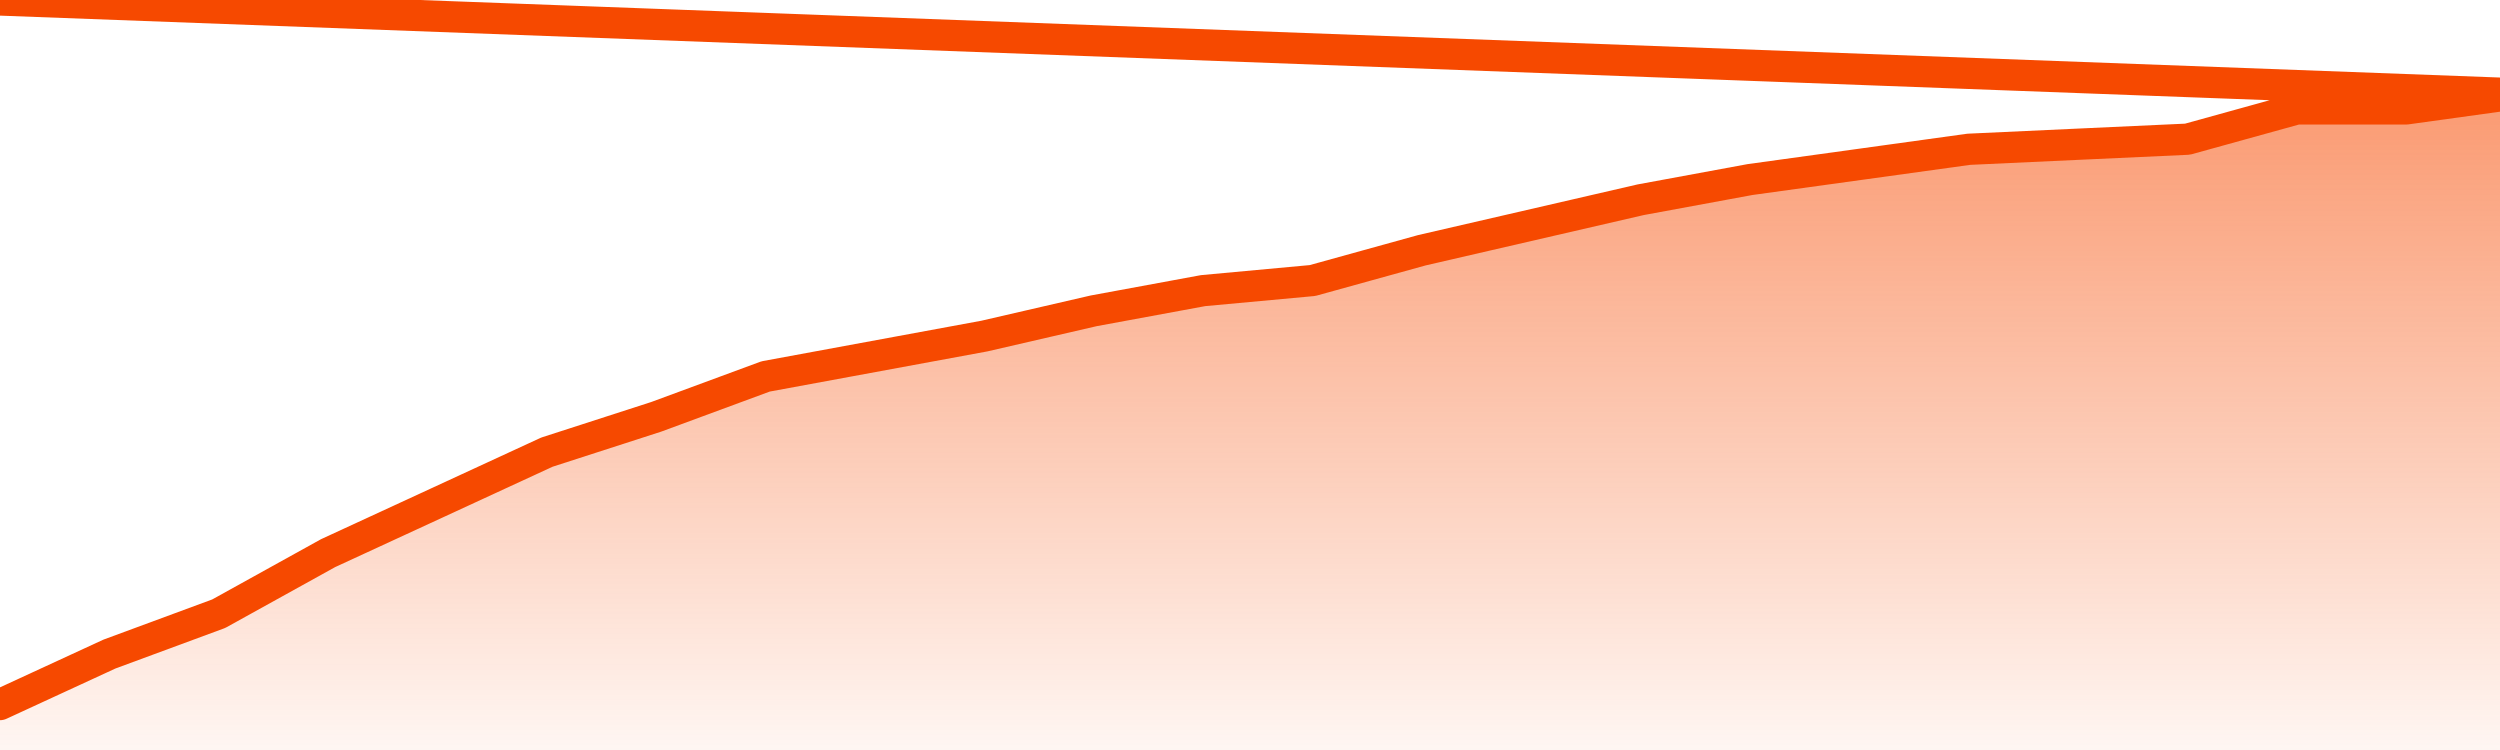
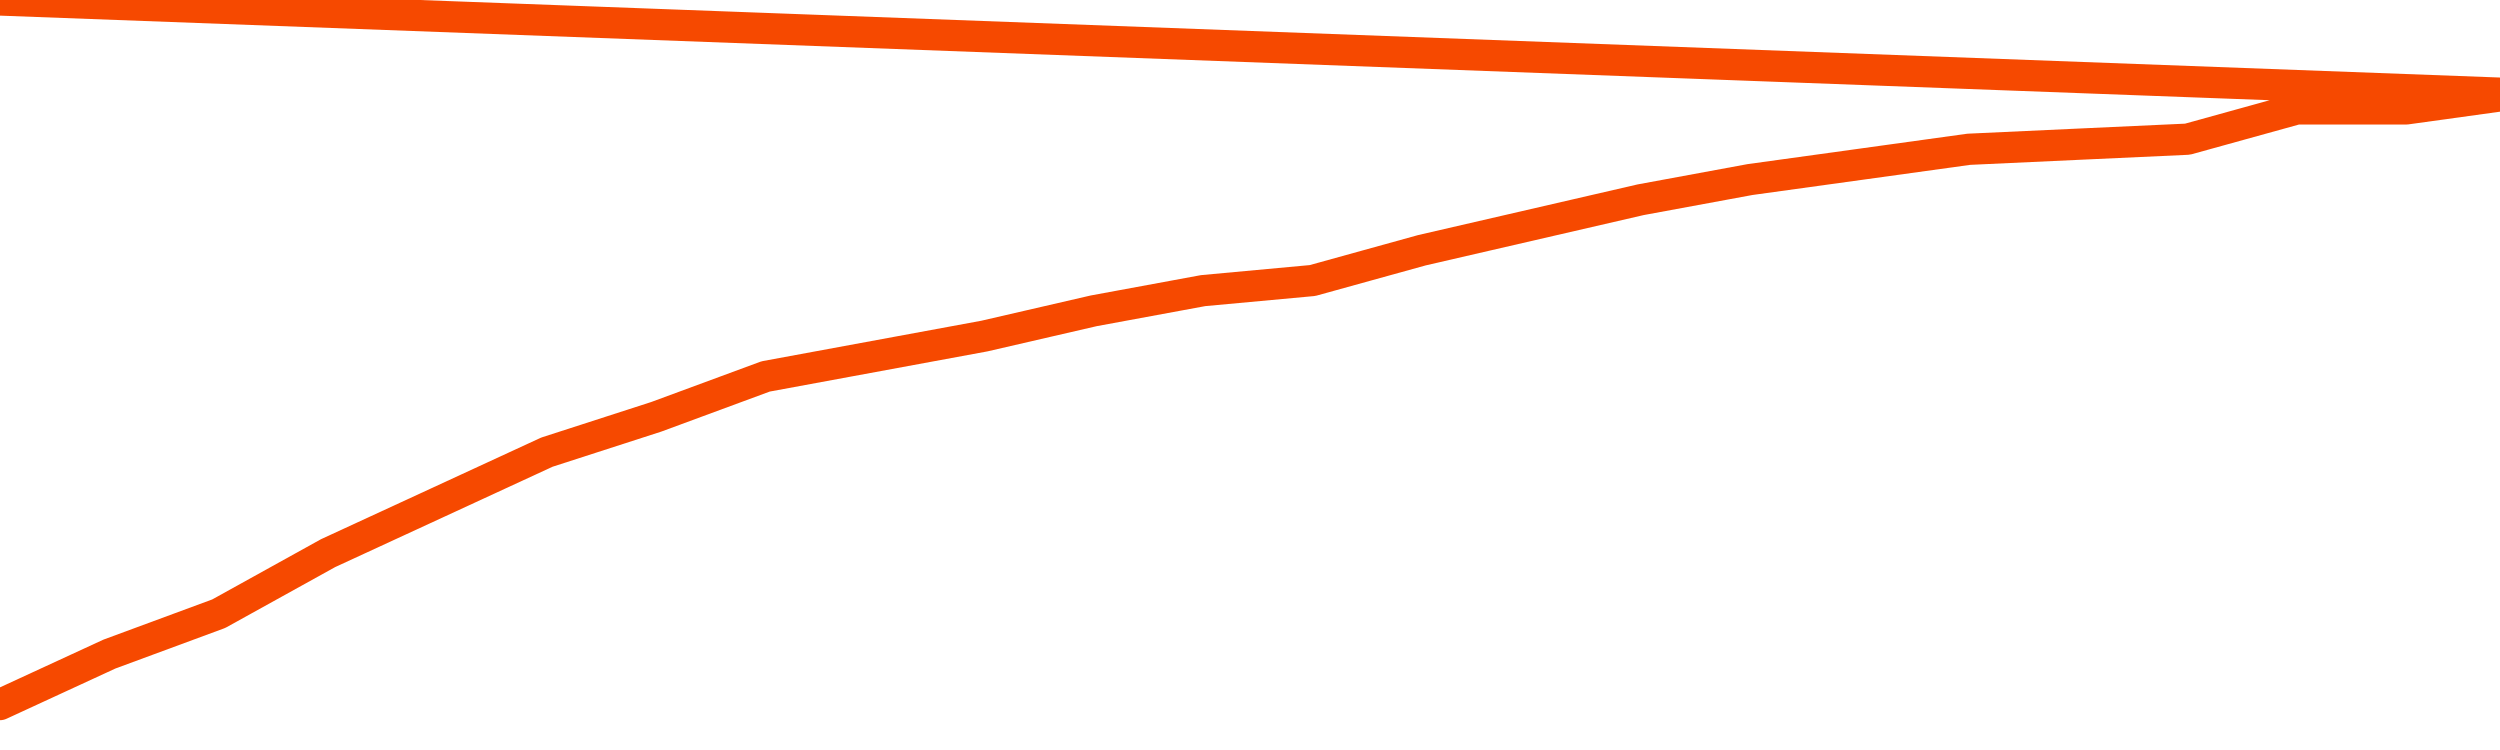
<svg xmlns="http://www.w3.org/2000/svg" version="1.1" width="80" height="24" viewBox="0 0 80 24">
  <defs>
    <linearGradient x1=".5" x2=".5" y2="1" id="gradient">
      <stop offset="0" stop-color="#F64900" />
      <stop offset="1" stop-color="#f64900" stop-opacity="0" />
    </linearGradient>
  </defs>
-   <path fill="url(#gradient)" fill-opacity="0.56" stroke="none" d="M 0,26 0.0,22.546 3.5,20.931 7.0,19.638 10.5,17.7 14.0,16.085 17.5,14.469 21.0,13.338 24.5,12.046 28.0,11.4 31.5,10.754 35.0,9.946 38.5,9.3 42.0,8.977 45.5,8.008 49.0,7.2 52.5,6.392 56.0,5.746 59.5,5.262 63.0,4.777 66.5,4.615 70.0,4.454 73.5,3.485 77.0,3.485 80.5,3.0 82,26 Z" />
  <path fill="none" stroke="#F64900" stroke-width="1" stroke-linejoin="round" stroke-linecap="round" d="M 0.0,22.546 3.5,20.931 7.0,19.638 10.5,17.7 14.0,16.085 17.5,14.469 21.0,13.338 24.5,12.046 28.0,11.4 31.5,10.754 35.0,9.946 38.5,9.3 42.0,8.977 45.5,8.008 49.0,7.2 52.5,6.392 56.0,5.746 59.5,5.262 63.0,4.777 66.5,4.615 70.0,4.454 73.5,3.485 77.0,3.485 80.5,3.0.join(' ') }" />
</svg>